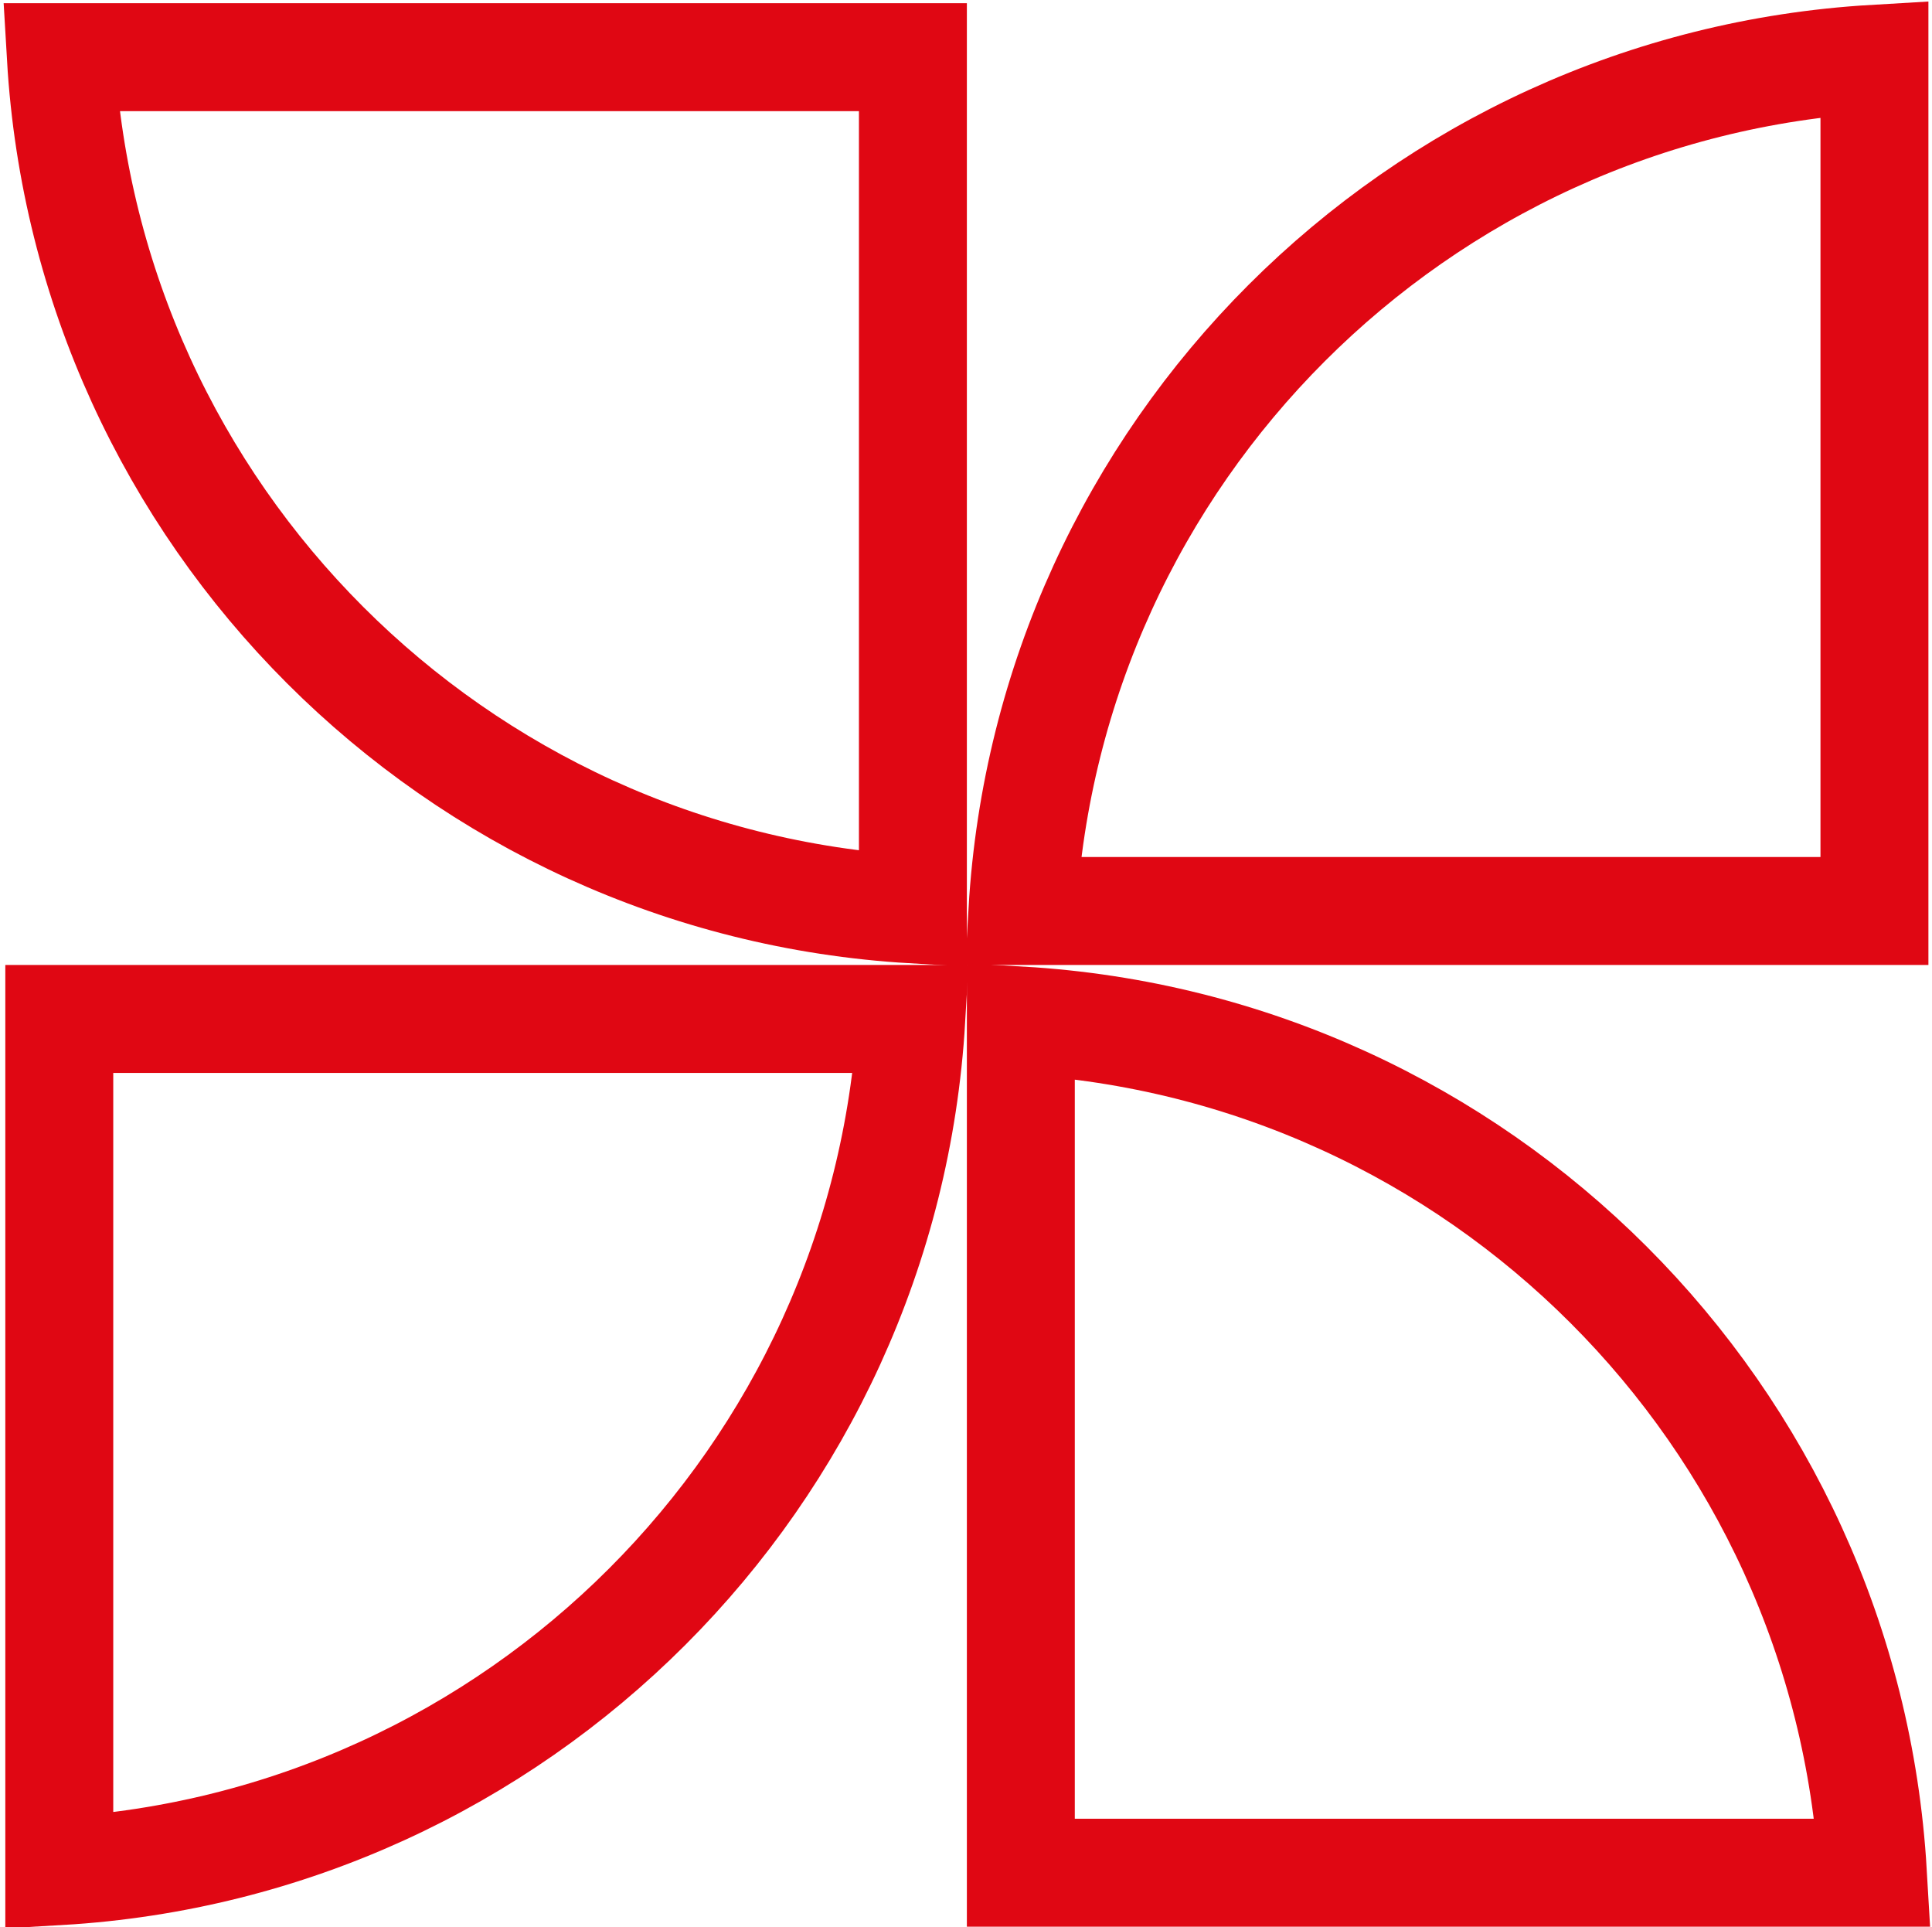
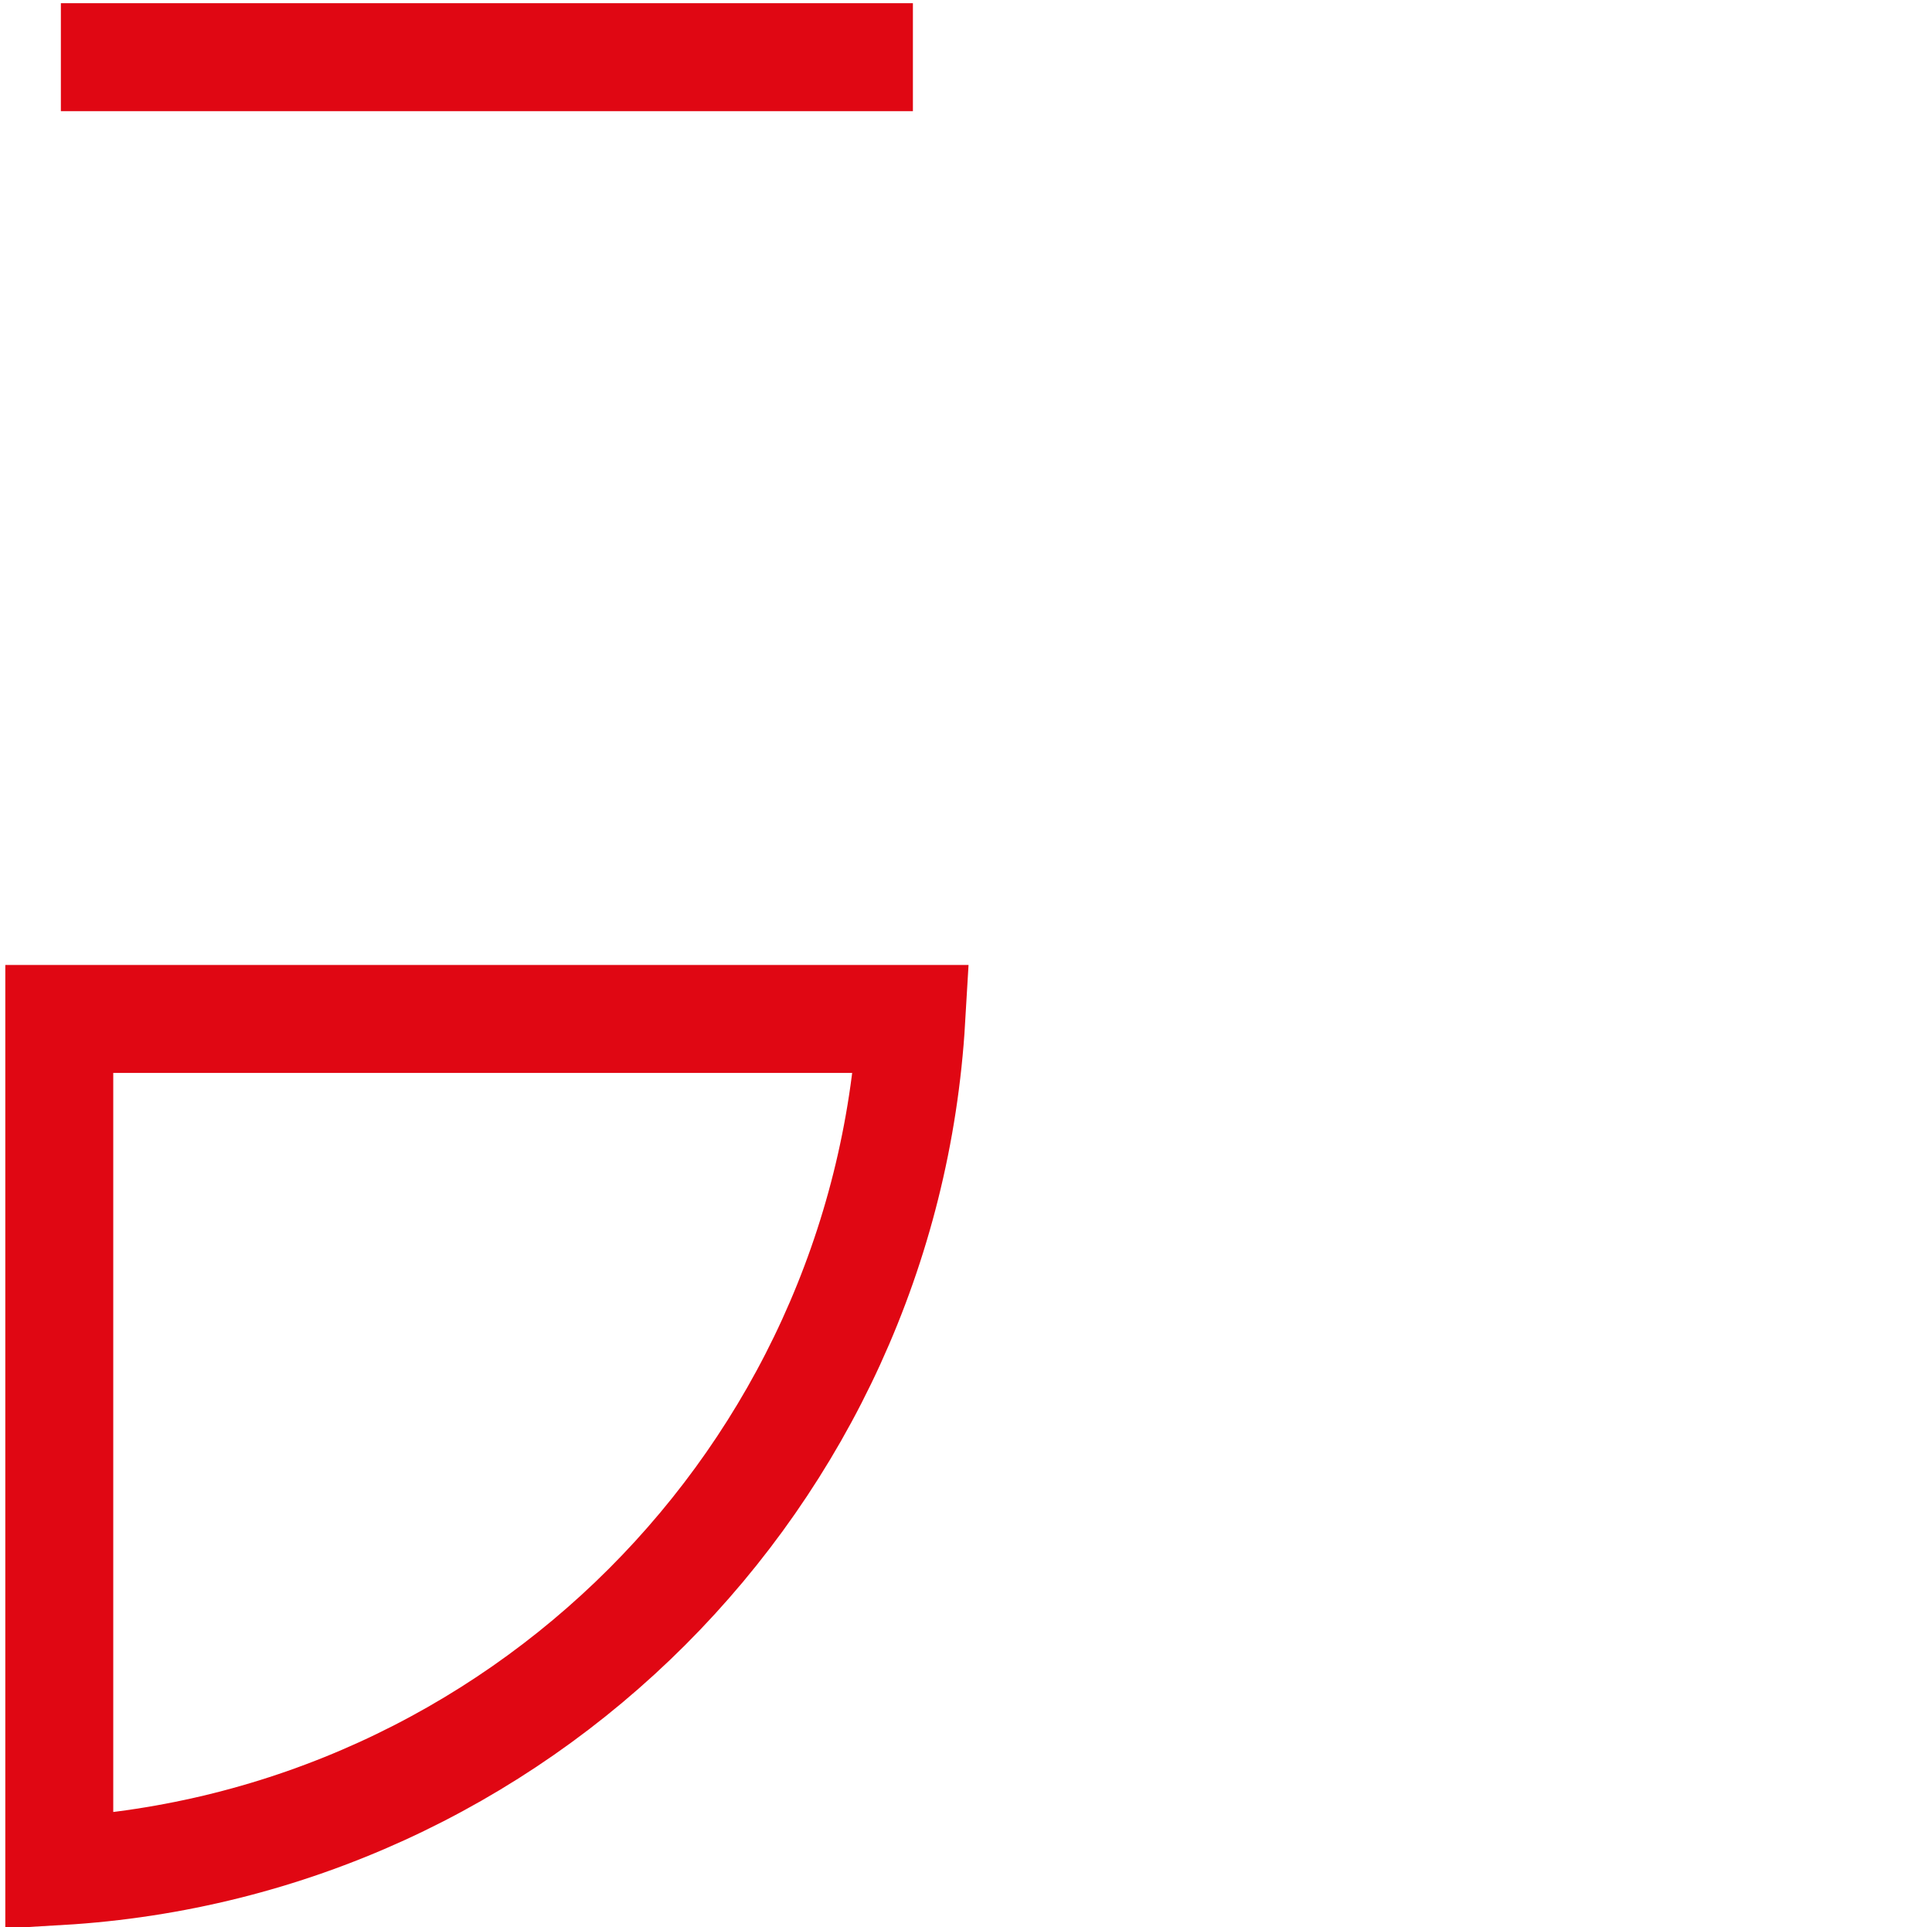
<svg xmlns="http://www.w3.org/2000/svg" width="358" height="357" viewBox="0 0 358 357" fill="none">
  <path d="M168.868 188.769C163.888 273.685 95.902 341.671 10.985 346.651V188.769H168.868Z" stroke="#E00713" stroke-width="20" />
-   <path d="M347.335 10.886C262.418 15.866 194.432 83.852 189.453 168.769L347.335 168.769L347.335 10.886Z" stroke="#E00713" stroke-width="20" />
-   <path d="M11.279 10.593C16.258 95.509 84.245 163.496 169.161 168.475L169.161 10.593L11.279 10.593Z" stroke="#E00713" stroke-width="20" />
-   <path d="M189.161 189.06C274.078 194.04 342.064 262.026 347.044 346.942L189.161 346.942L189.161 189.06Z" stroke="#E00713" stroke-width="20" />
+   <path d="M11.279 10.593L169.161 10.593L11.279 10.593Z" stroke="#E00713" stroke-width="20" />
</svg>